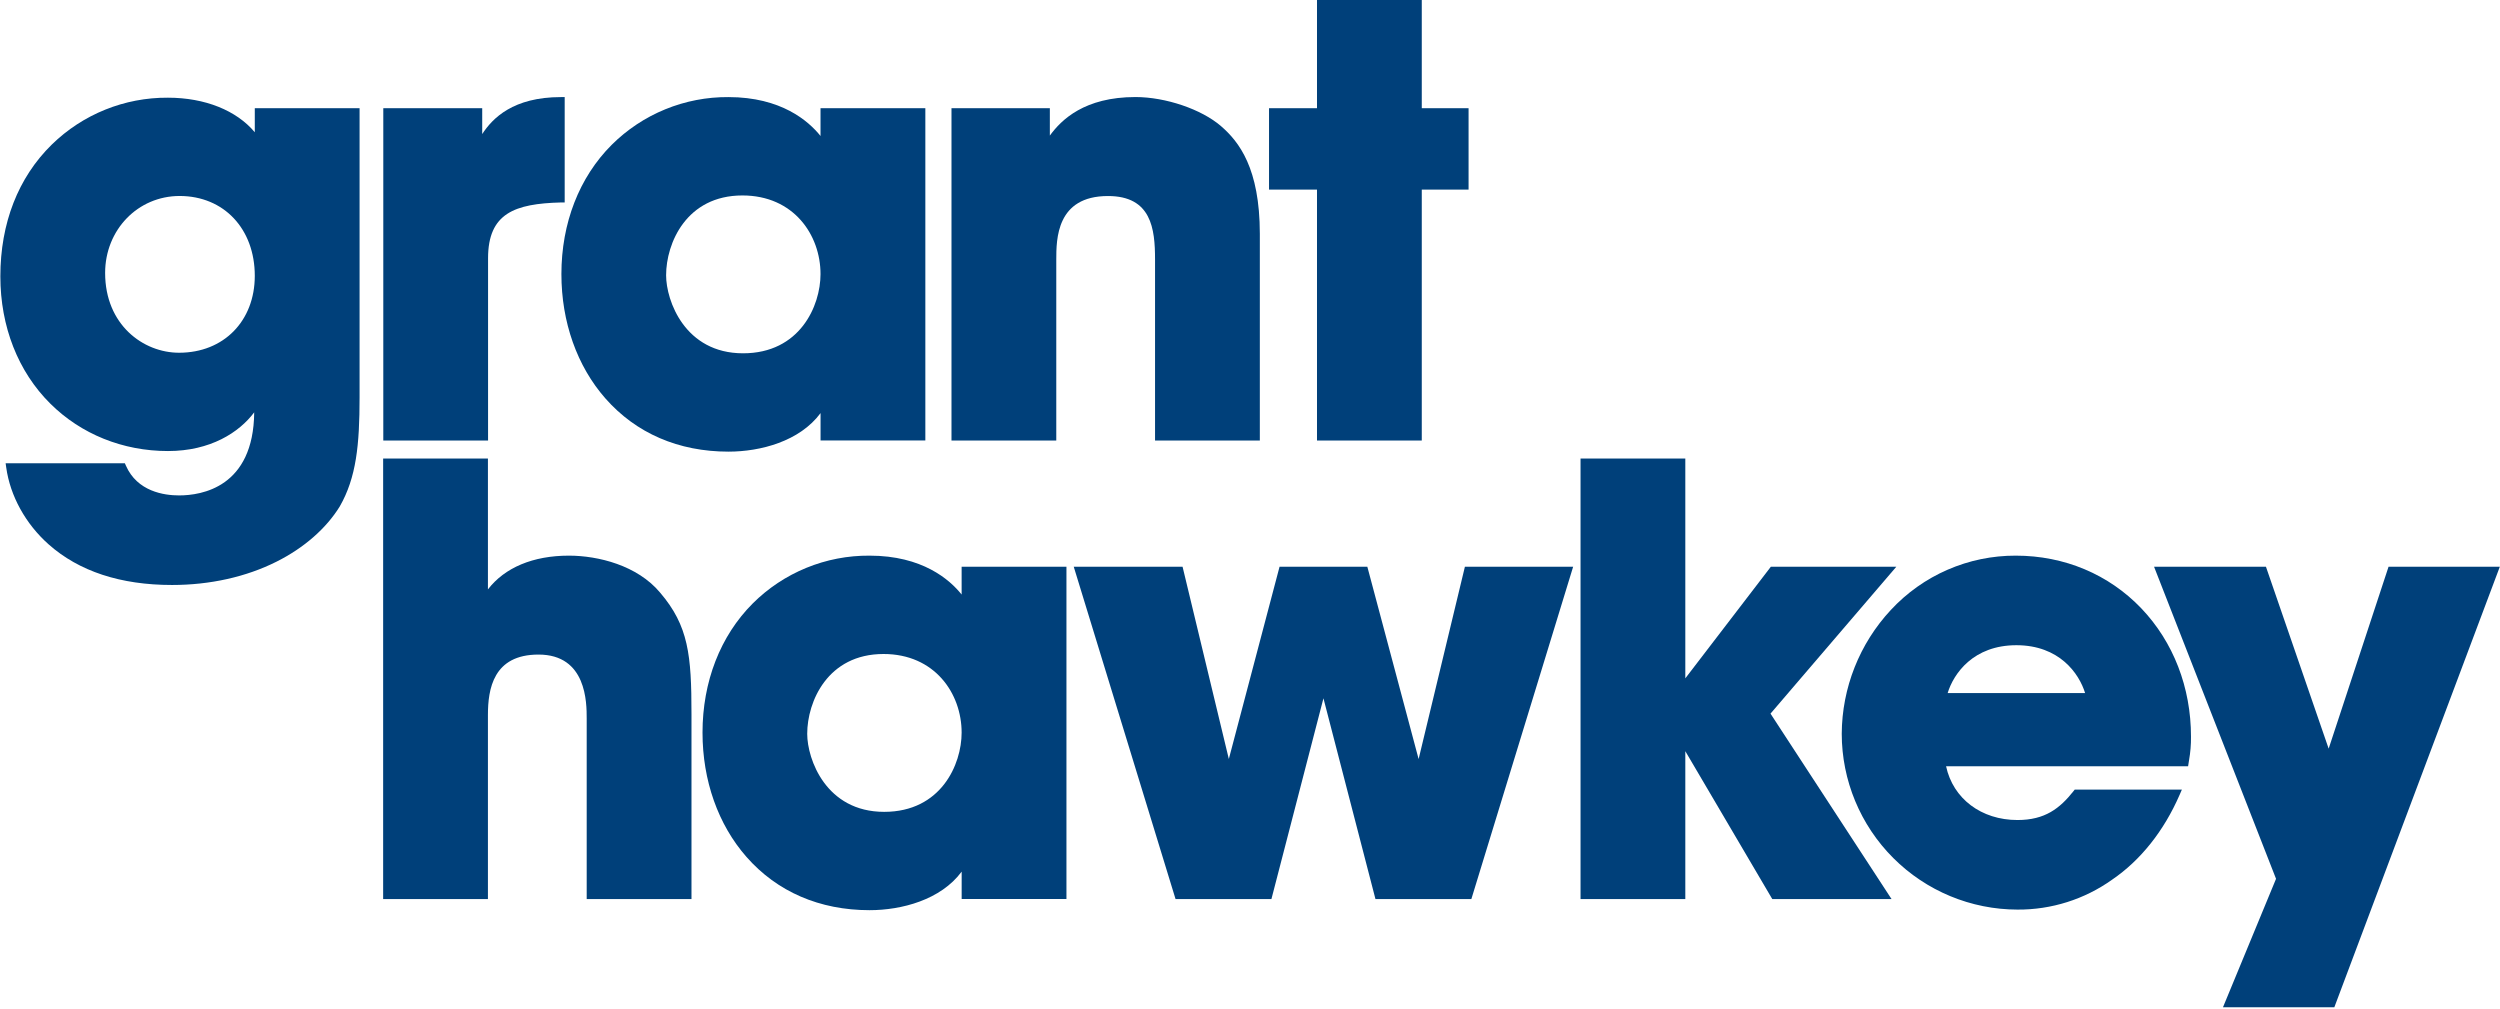
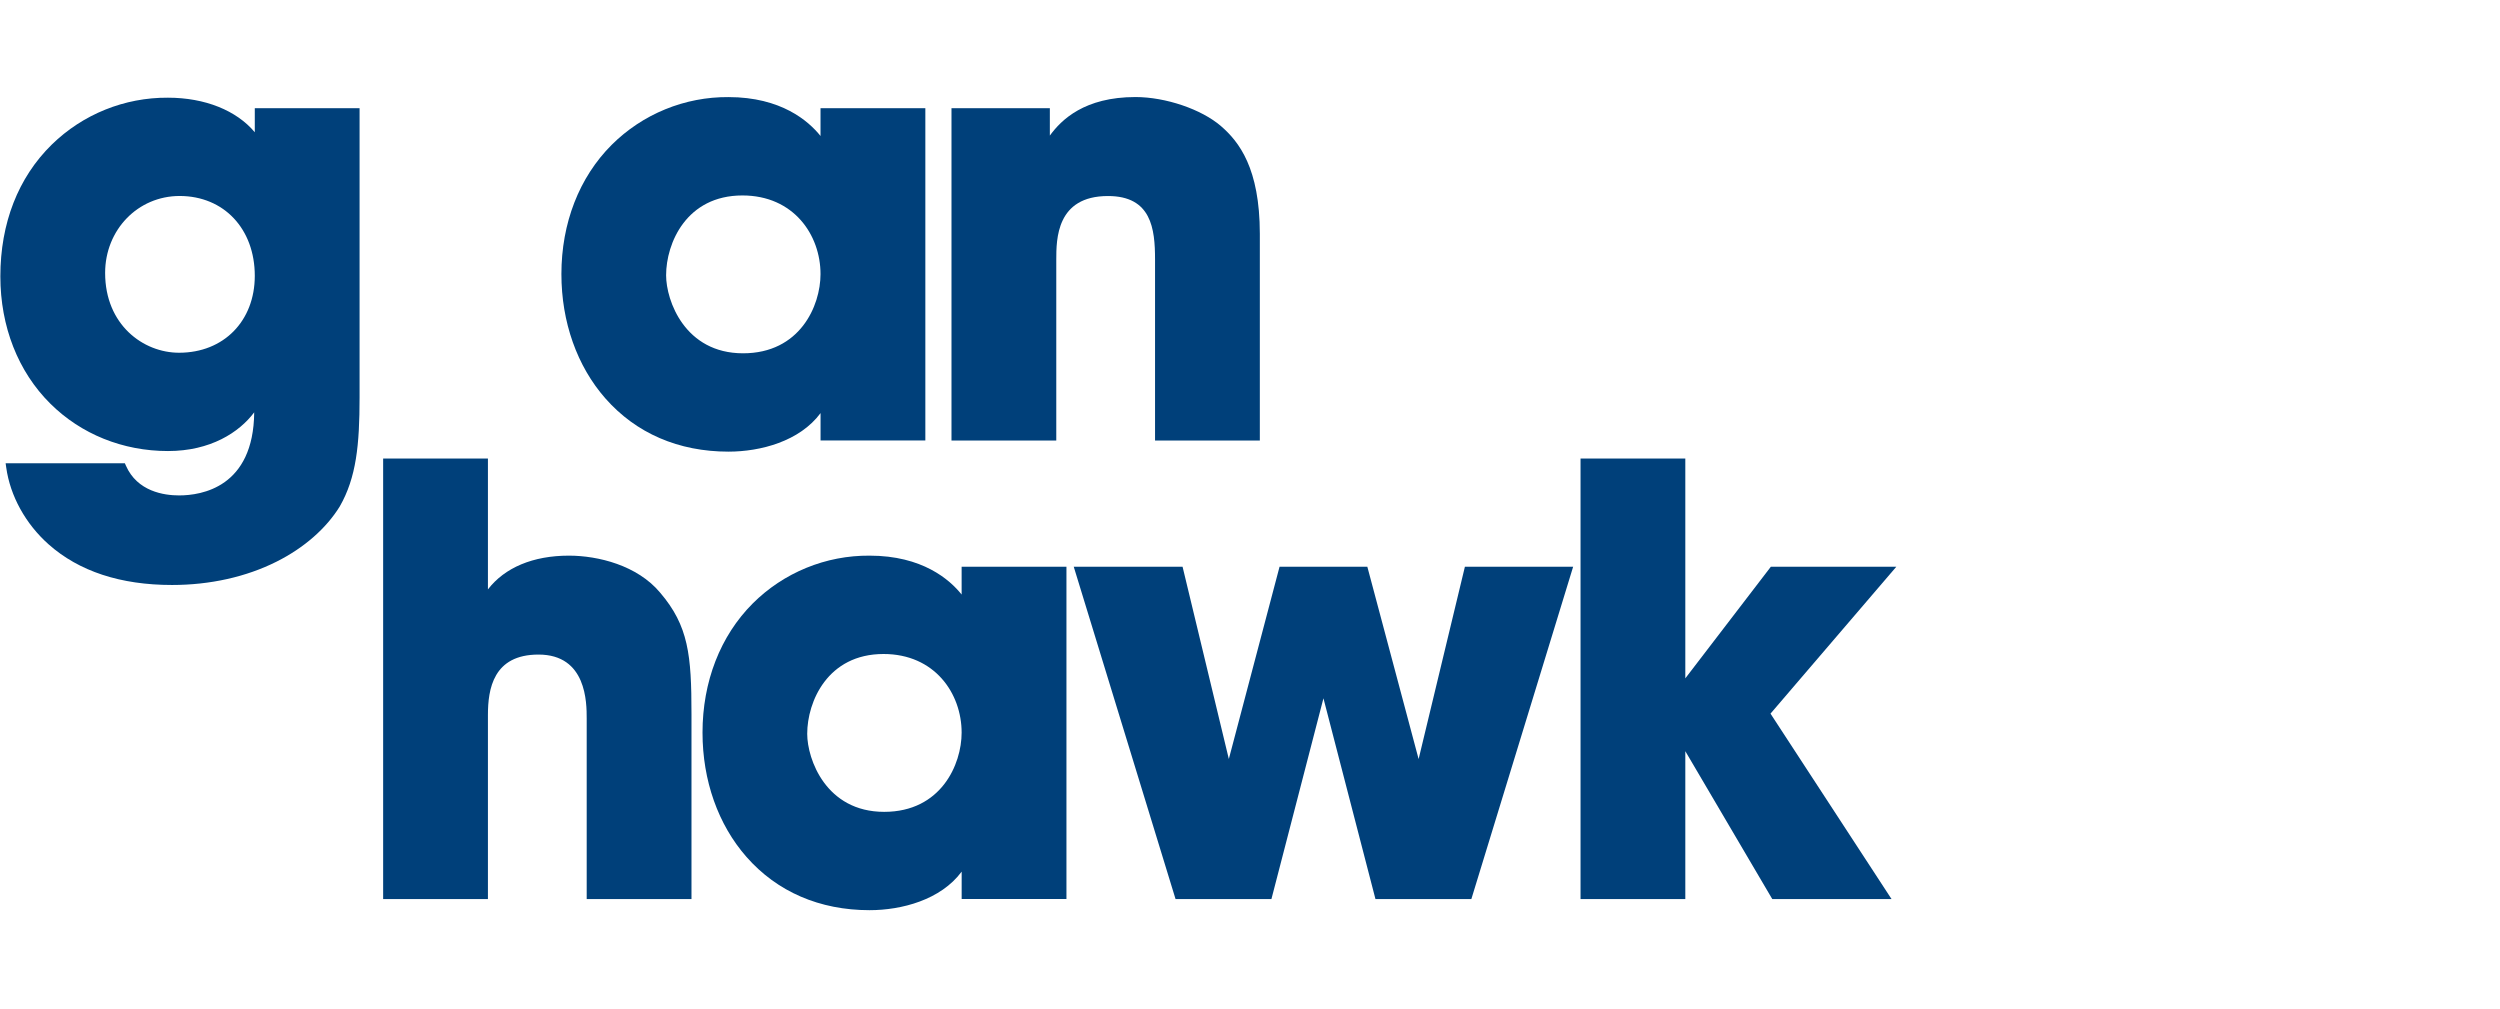
<svg xmlns="http://www.w3.org/2000/svg" width="1462" height="590" viewBox="0 0 1462 590" fill="none">
  <path d="M149 63.28V77.35C138.33 64.59 119.84 57.13 98.23 57.13C72.861 56.957 48.449 66.804 30.3 84.53C10.61 103.83 0.21 130.53 0.21 161.64C0.21 190.92 10.57 217.33 29.39 236.01C47.39 253.91 71.87 263.77 98.23 263.77C123.07 263.77 139.87 252.89 148.66 241.13C148.29 284.97 117.86 289.72 104.73 289.72C95.95 289.72 80.24 287.45 73.61 272.26L73.02 270.91H3.29L3.65 273.46C5.96 290.04 14.98 306.39 28.41 318.32C46.17 334.1 70.47 342.1 100.63 342.1C122.83 342.1 143.97 337.38 161.75 328.44C177.75 320.44 190.83 308.97 198.69 296.17C208.38 279.3 210.28 260.03 210.28 232.45V63.28H149ZM149 161.28C149 187.75 130.8 206.28 104.73 206.28C83.73 206.28 61.48 189.92 61.48 159.61C61.48 134.4 80.63 114.61 105.07 114.61C130.94 114.64 149 133.83 149 161.31V161.28Z" fill="#00407A" />
-   <path d="M328 56.78C300.11 56.78 288 69.14 282 78.4V63.28H224.15V257.62H285.42V151.05C285.42 124.67 301.05 119.1 328.05 118.4H330.23V56.78H328Z" fill="#00407A" />
  <path d="M479.84 63.28V79.53C472.84 70.77 456.84 56.78 425.99 56.78C413.325 56.692 400.769 59.116 389.047 63.912C377.326 68.708 366.671 75.78 357.7 84.72C338.7 103.72 328.31 130.51 328.31 160.28C328.31 188.28 337.43 214.08 354.01 232.96C371.91 253.35 396.8 264.12 426.01 264.12C444.67 264.12 467.63 258.12 479.86 241.58V257.58H541.14V63.28H479.84ZM479.84 160.28C479.84 178.9 467.78 206.61 434.54 206.61C400.54 206.61 389.54 175.86 389.54 160.97C389.54 142.21 401.42 114.3 434.16 114.3C464.19 114.3 479.84 137.43 479.84 160.28Z" fill="#00407A" />
  <path d="M714.04 73.75C702.69 63.92 681.65 56.75 664.04 56.75C634.24 56.75 620.7 70 613.95 79.29V63.29H556.43V257.62H617.71V152.07C617.71 139.92 617.71 114.64 647.96 114.64C673.35 114.64 675.47 133.79 675.47 151.73V257.62H736.75V136.68C736.71 98.32 724.59 82.9 714.04 73.75Z" fill="#00407A" />
-   <path d="M831.45 63.28V0H770.18V63.28H742.13V110.88H770.18V257.62H831.45V110.88H858.82V63.28H831.45Z" fill="#00407A" />
  <path d="M386.07 346.61C372.76 330.61 349.77 324.94 332.69 324.94C311.69 324.94 295.16 331.94 285.34 344.68V268.15H224.06V525.78H285.34V418.17C285.34 402.98 288.41 382.79 314.91 382.79C343.1 382.79 343.1 410.97 343.1 420.22V525.78H404.38V417.53C404.38 383.1 402.65 366.01 386.07 346.61Z" fill="#00407A" />
  <path d="M562.36 331.44V347.69C555.36 338.92 539.36 324.94 508.51 324.94C495.845 324.85 483.288 327.273 471.566 332.069C459.844 336.865 449.19 343.938 440.22 352.88C421.22 371.88 410.83 398.66 410.83 428.43C410.83 456.43 419.95 482.24 436.53 501.11C454.43 521.5 479.32 532.27 508.53 532.27C527.2 532.27 550.15 526.27 562.38 509.73V525.73H623.66V331.44H562.36ZM562.36 428.44C562.36 447.07 550.3 474.77 517.06 474.77C483.06 474.77 472.06 444.02 472.06 429.13C472.06 410.37 483.95 382.46 516.68 382.46C546.68 382.45 562.36 405.58 562.36 428.43V428.44Z" fill="#00407A" />
  <path d="M856.67 331.44L829.61 443.9L799.62 331.44H748.28L718.62 443.86L691.57 331.44H627.93L687.46 525.77H743.53L773.95 408.37L804.37 525.77H860.45L919.97 331.44H856.67Z" fill="#00407A" />
  <path d="M1108.96 331.44H1035.58L985.57 396.7V268.15H924.3V525.77H985.57V439.29L1035.78 524.67L1036.43 525.77H1106.17L1035.39 417.33L1108.96 331.44Z" fill="#00407A" />
-   <path d="M1252.25 355.78C1233.25 335.89 1207.25 324.94 1178.83 324.94C1165.11 324.899 1151.53 327.702 1138.95 333.174C1126.37 338.646 1115.06 346.667 1105.74 356.73C1087.43 376.404 1077.19 402.244 1077.05 429.12C1077.08 456.374 1087.92 482.502 1107.19 501.775C1126.46 521.049 1152.59 531.893 1179.84 531.93C1199.66 532.057 1219.01 525.937 1235.15 514.44C1251.78 503.12 1265.42 485.99 1274.6 464.91L1275.97 461.76H1213.3L1212.63 462.61C1204.57 472.78 1195.9 479.55 1179.84 479.55C1158.61 479.55 1142.14 467.03 1138.07 448.13H1279.6L1279.89 446.22C1279.98 445.62 1280.08 445.05 1280.17 444.48C1280.96 439.974 1281.34 435.405 1281.29 430.83C1281.31 402.07 1270.99 375.41 1252.25 355.78ZM1138.98 405.32C1142.5 393.82 1154.08 377.32 1179.18 377.32C1204.28 377.32 1215.85 393.82 1219.37 405.32H1138.98Z" fill="#00407A" />
-   <path d="M1396.82 331.44L1361.8 437.81L1325.13 331.44H1259.7L1331.03 513.93L1299.99 589.06H1365.11L1461.89 331.44H1396.82Z" fill="#00407A" />
</svg>